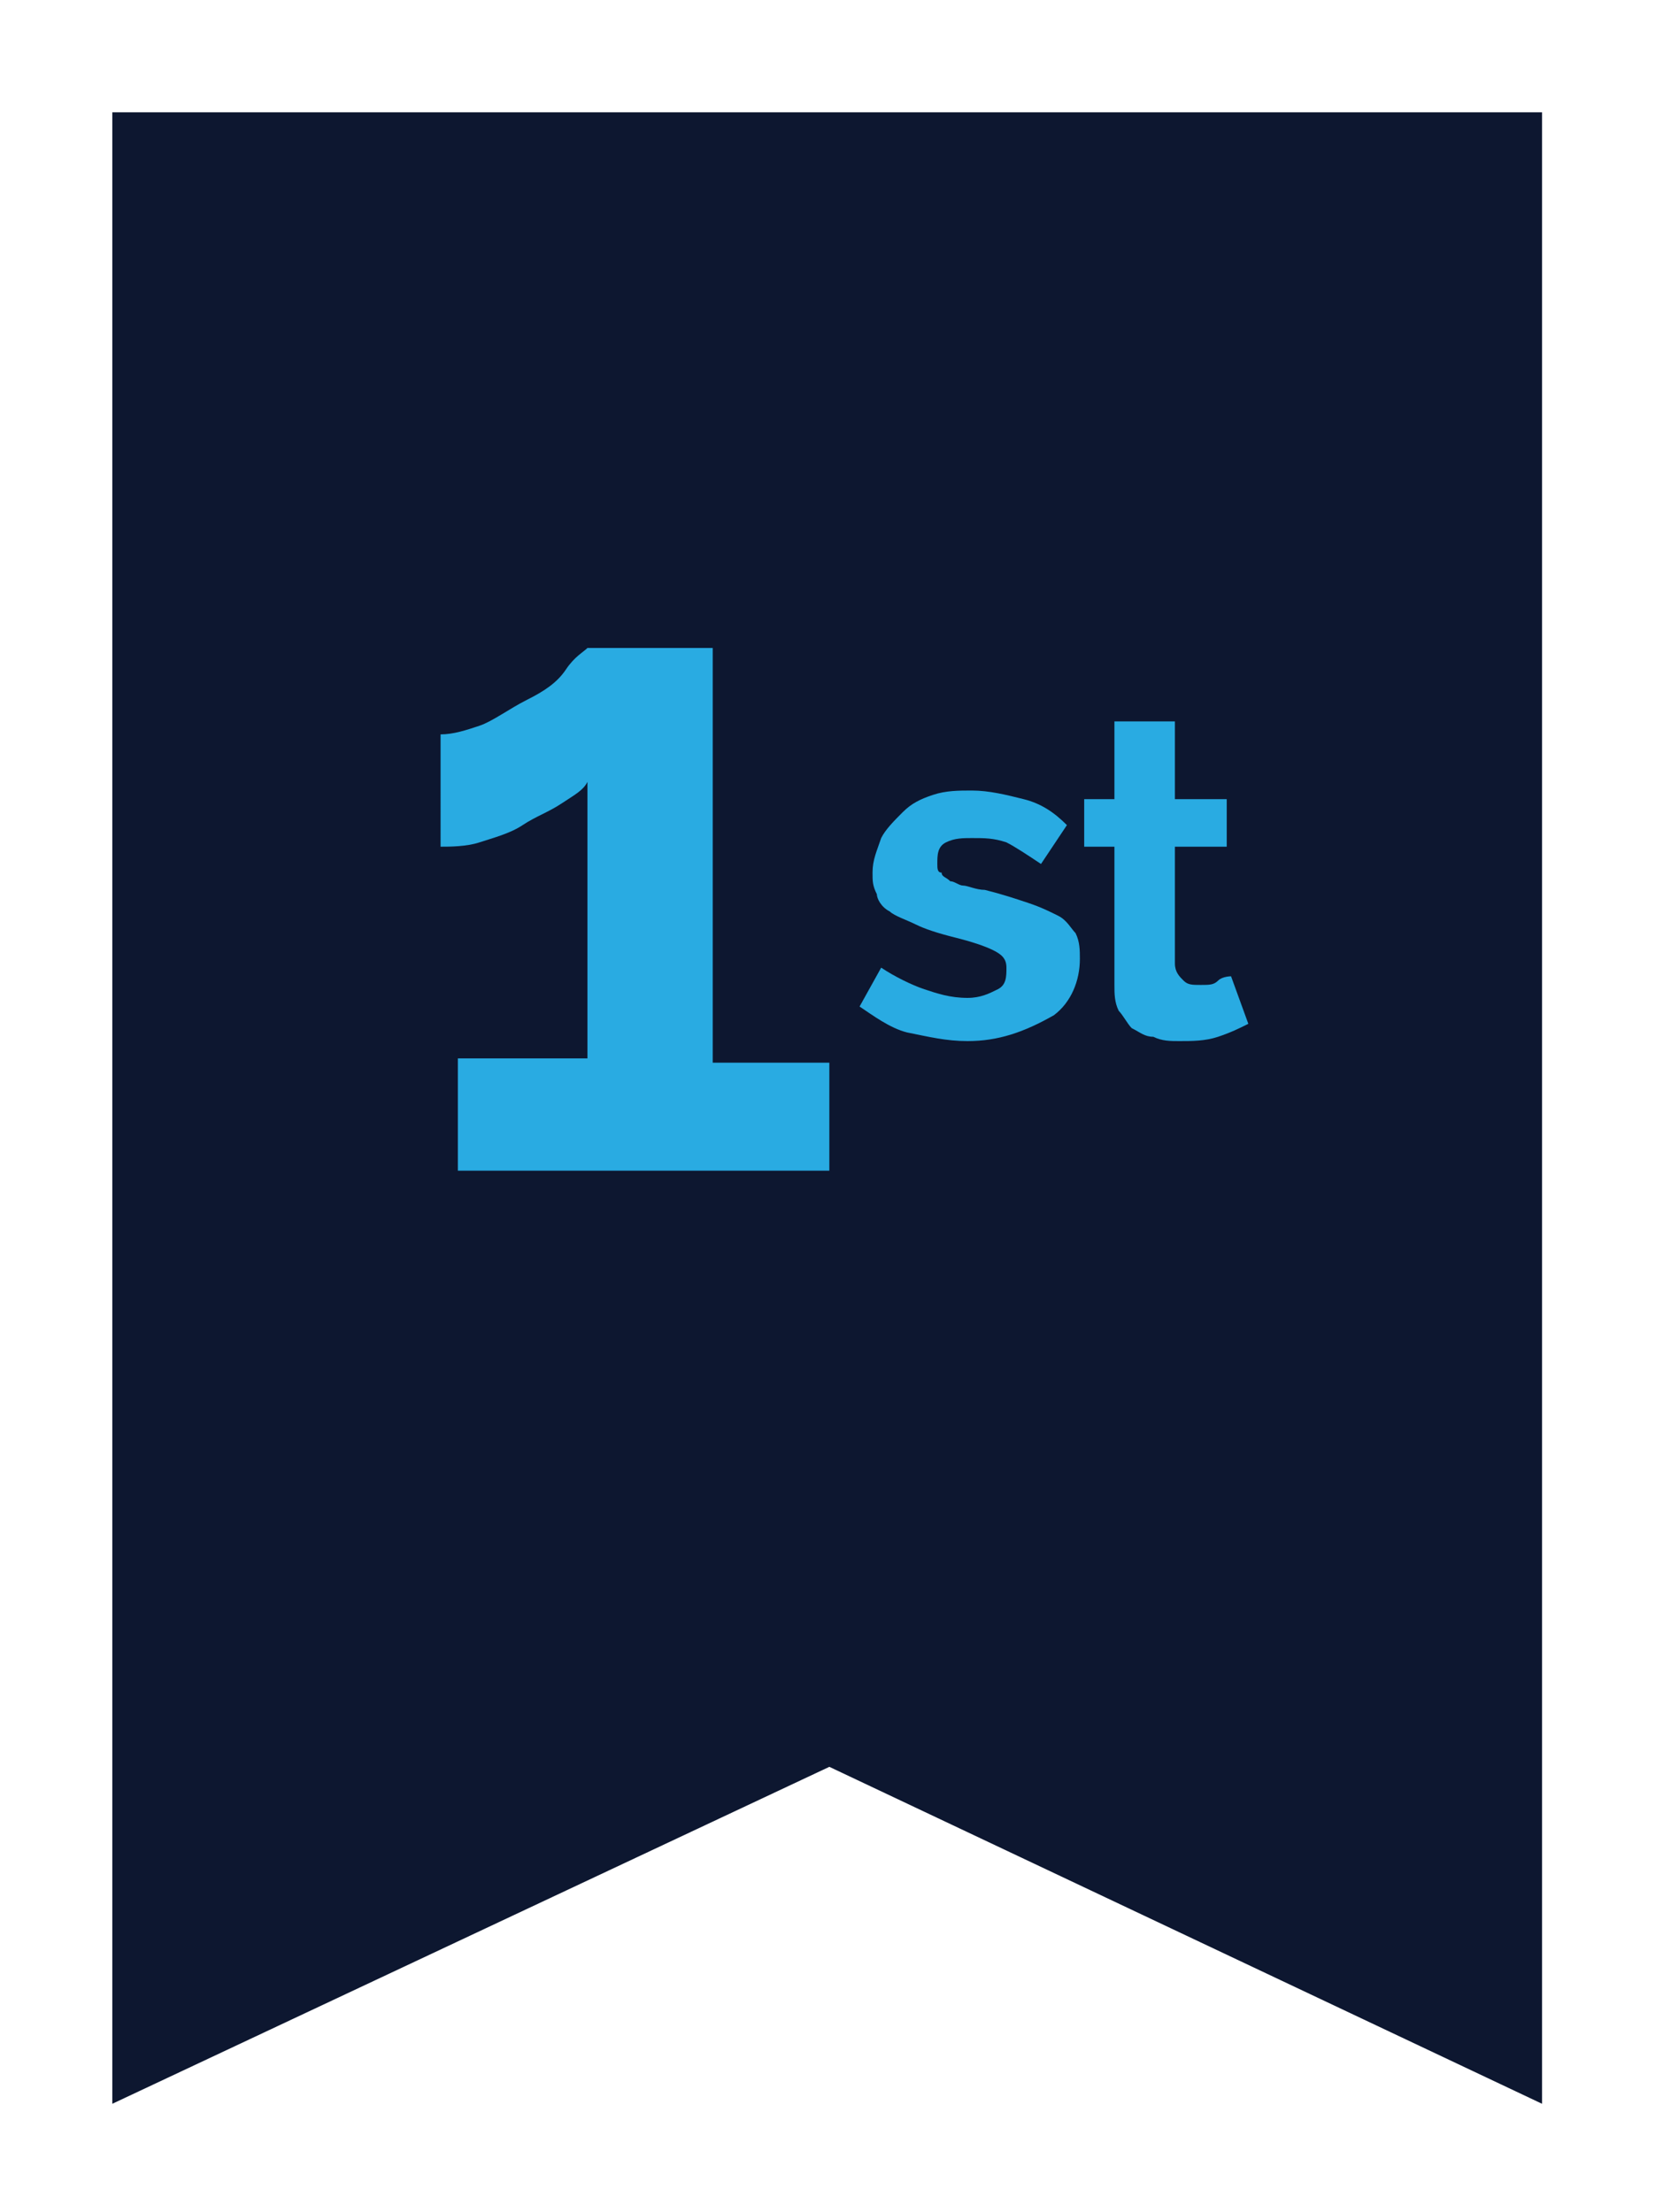
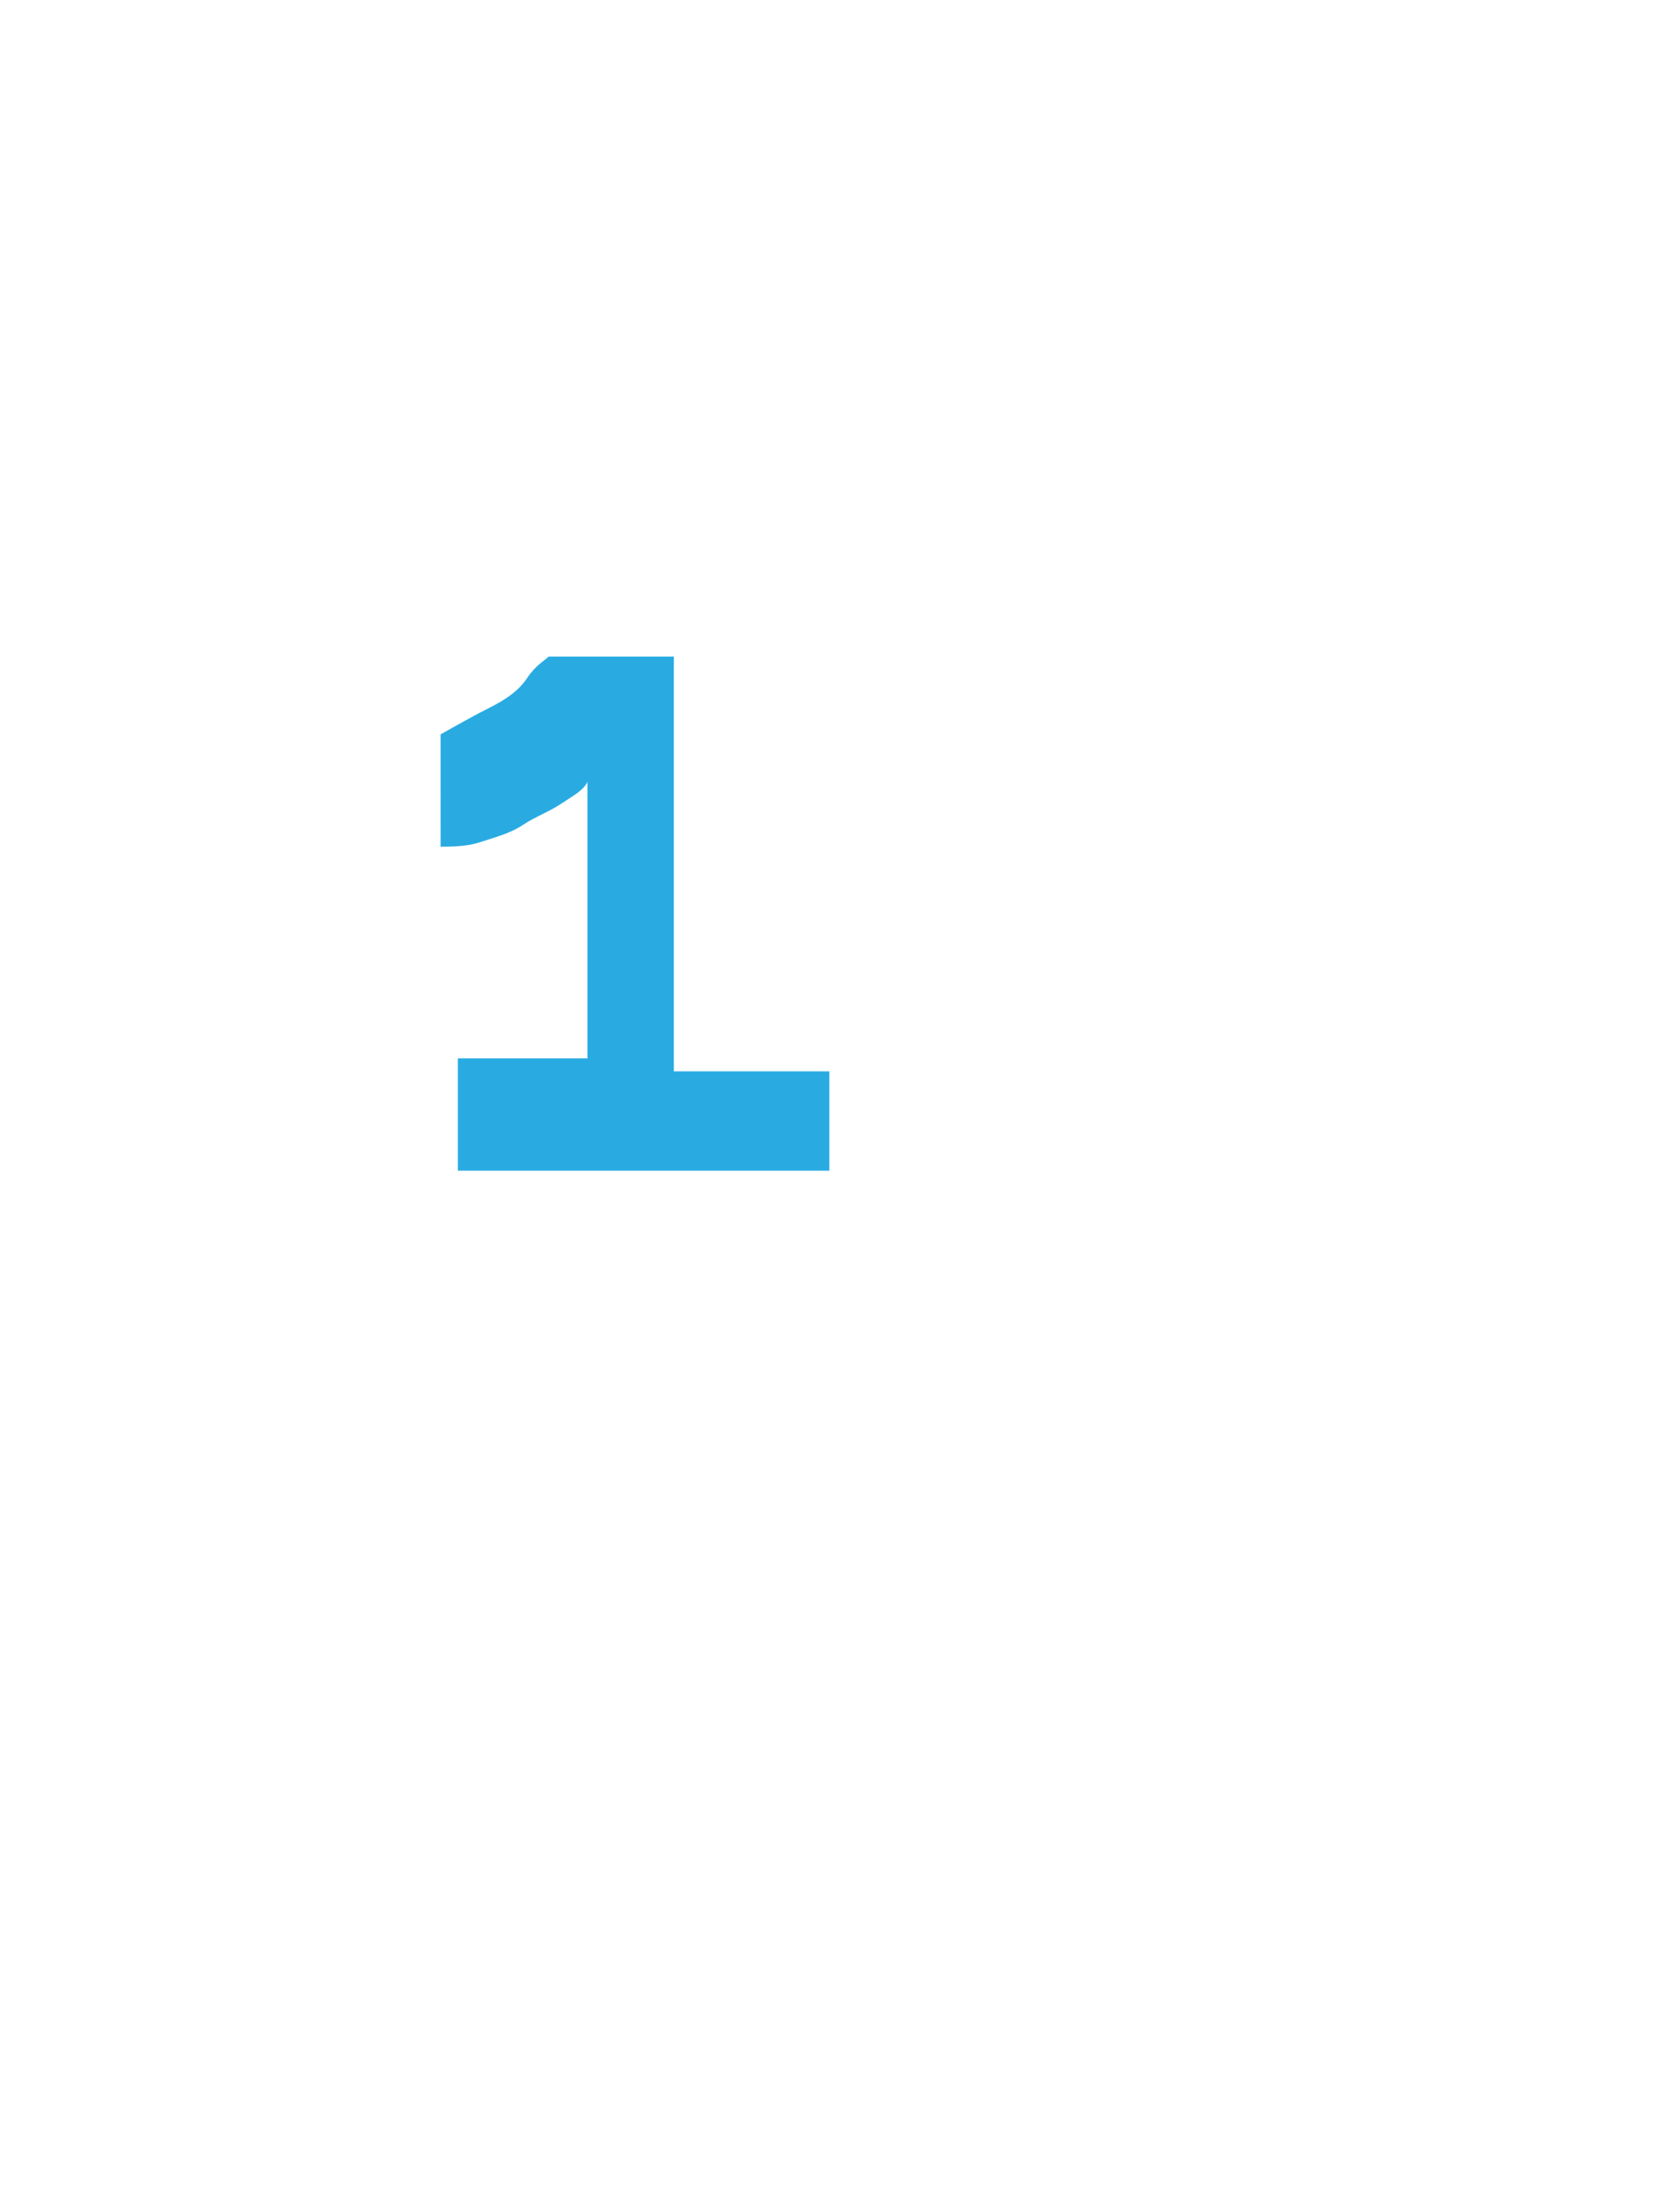
<svg xmlns="http://www.w3.org/2000/svg" version="1.1" id="Layer_1" x="0px" y="0px" viewBox="0 0 38.5 51.2" style="enable-background:new 0 0 38.5 51.2;" xml:space="preserve">
  <style type="text/css">
	.st0{fill:#0D1730;}
	.st1{enable-background:new    ;}
	.st2{fill:#29ABE2;}
</style>
  <g id="XMLID_6517_">
    <g id="XMLID_6518_">
-       <polygon id="XMLID_6519_" class="st0" points="35.7,48.7 19.2,40.9 2.6,48.7 2.6,2.6 35.7,2.6   " />
-     </g>
+       </g>
  </g>
  <g class="st1">
-     <path class="st2" d="M19.2,24.5v2.6h-8.6v-2.6h3v-6.4c-0.1,0.2-0.3,0.3-0.6,0.5c-0.3,0.2-0.6,0.3-0.9,0.5c-0.3,0.2-0.7,0.3-1,0.4   c-0.3,0.1-0.7,0.1-0.9,0.1V17c0.3,0,0.6-0.1,0.9-0.2s0.7-0.4,1.1-0.6s0.7-0.4,0.9-0.7s0.4-0.4,0.5-0.5h2.9v9.6H19.2z" />
+     <path class="st2" d="M19.2,24.5v2.6h-8.6v-2.6h3v-6.4c-0.1,0.2-0.3,0.3-0.6,0.5c-0.3,0.2-0.6,0.3-0.9,0.5c-0.3,0.2-0.7,0.3-1,0.4   c-0.3,0.1-0.7,0.1-0.9,0.1V17s0.7-0.4,1.1-0.6s0.7-0.4,0.9-0.7s0.4-0.4,0.5-0.5h2.9v9.6H19.2z" />
  </g>
  <g class="st1">
-     <path class="st2" d="M22.4,24.1c-0.5,0-0.9-0.1-1.4-0.2c-0.4-0.1-0.8-0.4-1.1-0.6l0.5-0.9c0.3,0.2,0.7,0.4,1,0.5   c0.3,0.1,0.6,0.2,1,0.2c0.3,0,0.5-0.1,0.7-0.2c0.2-0.1,0.2-0.3,0.2-0.5S23.2,22.1,23,22s-0.5-0.2-0.9-0.3c-0.4-0.1-0.7-0.2-0.9-0.3   s-0.5-0.2-0.6-0.3c-0.2-0.1-0.3-0.3-0.3-0.4c-0.1-0.2-0.1-0.3-0.1-0.5c0-0.3,0.1-0.5,0.2-0.8c0.1-0.2,0.3-0.4,0.5-0.6   s0.4-0.3,0.7-0.4s0.6-0.1,0.9-0.1c0.4,0,0.8,0.1,1.2,0.2c0.4,0.1,0.7,0.3,1,0.6l-0.6,0.9c-0.3-0.2-0.6-0.4-0.8-0.5   c-0.3-0.1-0.5-0.1-0.8-0.1c-0.2,0-0.4,0-0.6,0.1c-0.2,0.1-0.2,0.3-0.2,0.5c0,0.1,0,0.2,0.1,0.2c0,0.1,0.1,0.1,0.2,0.2   c0.1,0,0.2,0.1,0.3,0.1c0.1,0,0.3,0.1,0.5,0.1c0.4,0.1,0.7,0.2,1,0.3c0.3,0.1,0.5,0.2,0.7,0.3c0.2,0.1,0.3,0.3,0.4,0.4   c0.1,0.2,0.1,0.4,0.1,0.6c0,0.5-0.2,1-0.6,1.3C23.7,23.9,23.1,24.1,22.4,24.1z" />
-     <path class="st2" d="M28.9,23.7c-0.2,0.1-0.4,0.2-0.7,0.3s-0.6,0.1-0.9,0.1c-0.2,0-0.4,0-0.6-0.1c-0.2,0-0.3-0.1-0.5-0.2   c-0.1-0.1-0.2-0.3-0.3-0.4c-0.1-0.2-0.1-0.4-0.1-0.6v-3.2h-0.7v-1.1h0.7v-1.8h1.4v1.8h1.2v1.1h-1.2v2.7c0,0.2,0.1,0.3,0.2,0.4   c0.1,0.1,0.2,0.1,0.4,0.1s0.3,0,0.4-0.1s0.3-0.1,0.3-0.1L28.9,23.7z" />
-   </g>
+     </g>
</svg>